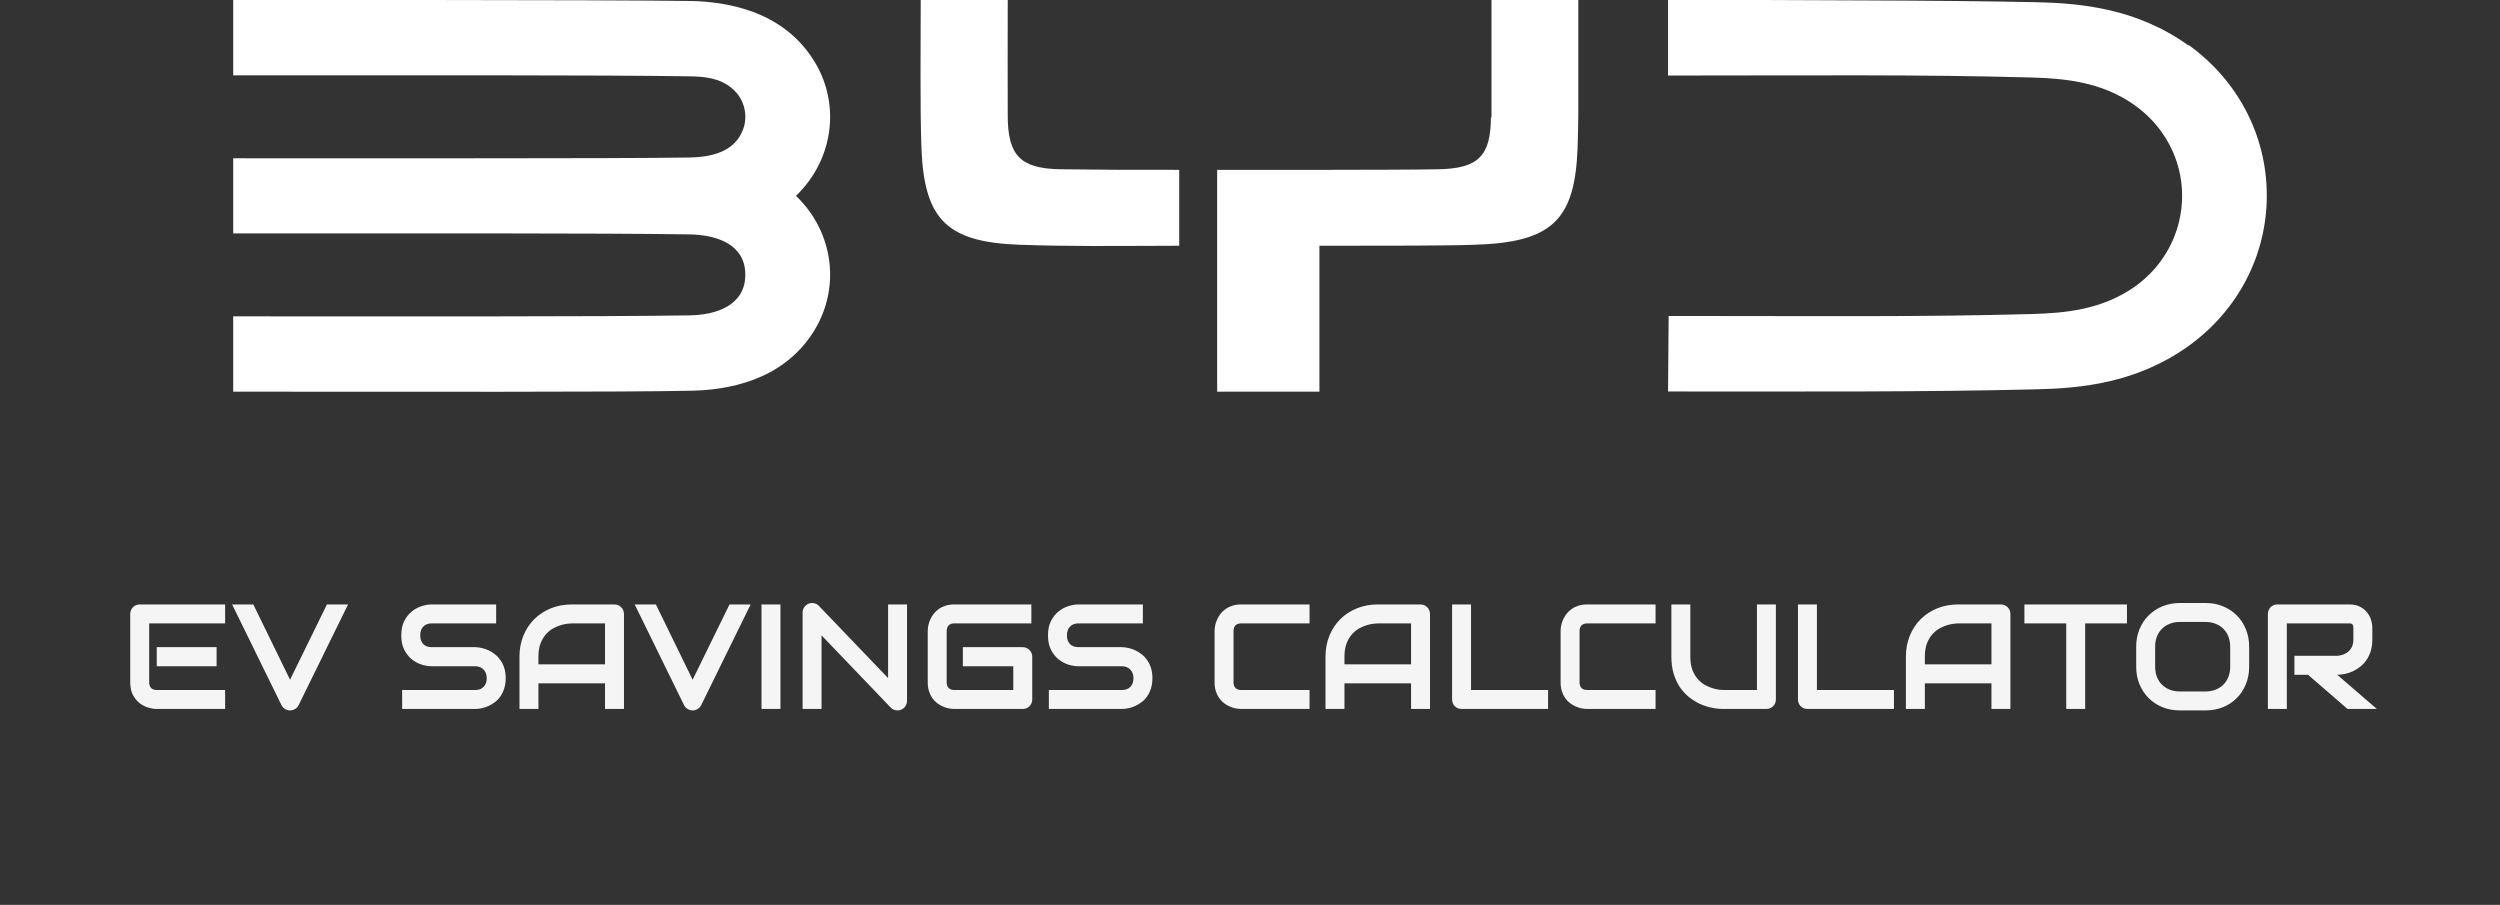
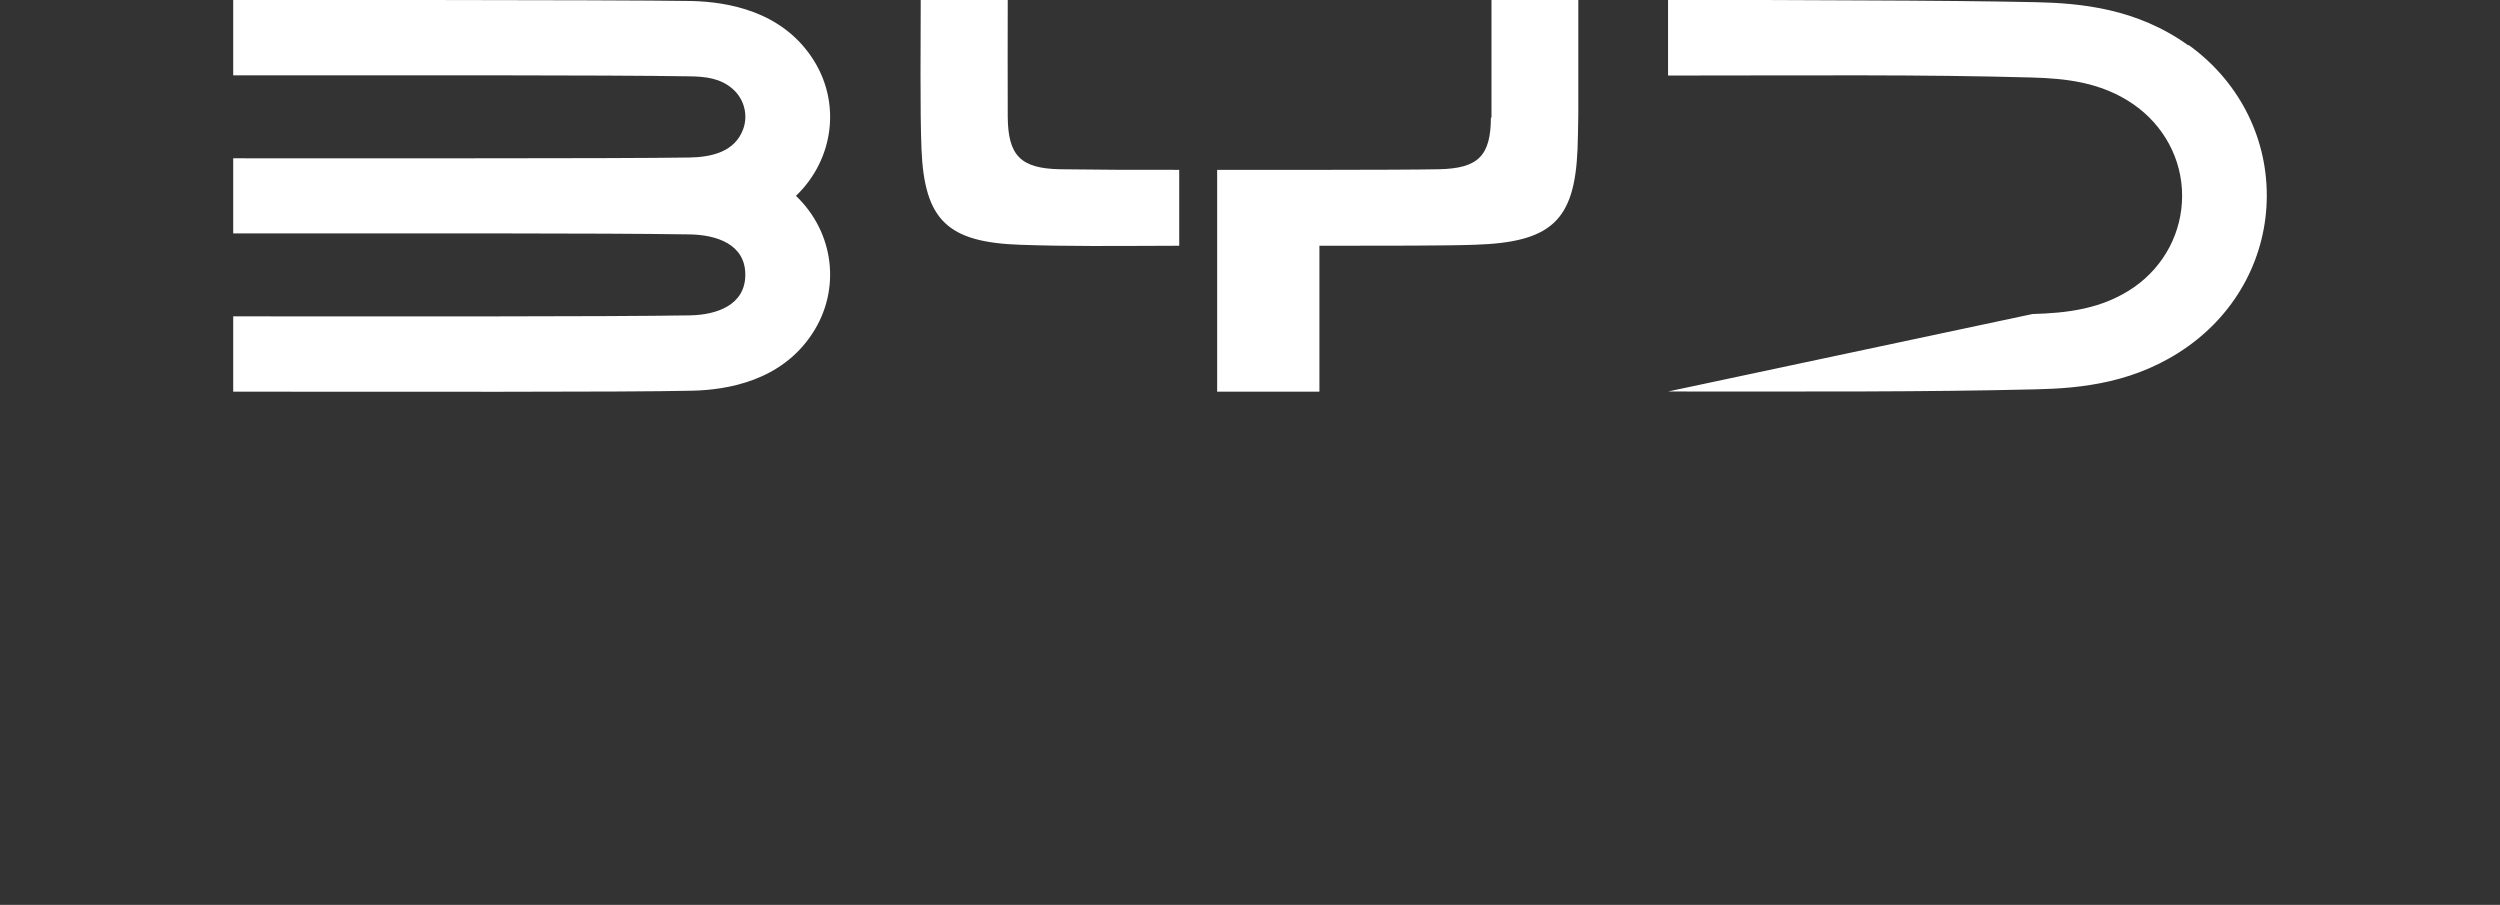
<svg xmlns="http://www.w3.org/2000/svg" width="268" height="97" viewBox="0 0 268 97" fill="none">
  <rect x="0" y="0" width="268" height="97" fill="#333333" stroke="none" />
-   <path d="M74.176 0.108C70.78 0.045 56.044 0.003 47.45 0.003H25V8.077C43.069 8.077 64.513 8.035 73.903 8.182C75.58 8.203 77.236 8.371 78.557 9.545C79.793 10.636 80.213 12.356 79.668 13.845C78.787 16.256 76.335 16.843 73.903 16.886C70.172 16.948 59.964 16.969 52.334 16.969C33.615 16.99 41.727 16.969 25 16.969V25.022C43.069 25.022 64.554 24.98 73.903 25.127C76.817 25.169 79.898 26.176 79.898 29.447C79.898 32.719 76.817 33.768 73.903 33.809C64.575 33.956 43.069 33.914 25 33.914V41.988C43.132 41.988 66.86 42.051 74.176 41.884C78.033 41.8 83.755 40.814 87.067 35.781C90.19 31.062 89.436 24.918 85.327 20.996C89.436 17.053 90.19 10.909 87.067 6.211C83.734 1.178 78.033 0.213 74.176 0.108ZM218.223 0.234C213.444 0.129 206.212 0.066 199.84 0.045C184.287 -0.018 193.636 0.003 178.816 0.003V8.098C194.6 8.098 205.647 7.973 217.825 8.308C221.41 8.413 225.246 8.79 228.704 11.181C231.974 13.446 233.924 17.074 233.924 20.975C233.924 24.876 232.037 28.504 228.767 30.79C225.308 33.18 221.472 33.558 217.888 33.663C205.709 33.998 194.642 33.872 178.879 33.872L178.816 41.968C194.684 41.968 206.087 42.03 218.223 41.737C223.087 41.632 229.061 41.066 234.594 37.102C239.835 33.348 243 27.455 243 20.954C243 14.453 239.835 8.56 234.594 4.806V4.869C229.082 0.905 223.087 0.339 218.223 0.234ZM108.029 12.46C108.008 8.56 108.029 3.946 108.029 0.003H98.701C98.701 3.988 98.617 12.083 98.785 16.005C99.099 23.596 101.572 25.966 109.328 26.239C114.715 26.427 118.971 26.365 126.412 26.344V18.207C120.459 18.207 118.027 18.207 113.625 18.144C109.391 18.06 108.05 16.676 108.029 12.46ZM142.531 18.207C146.891 18.207 152.216 18.186 154.228 18.144C158.462 18.06 159.804 16.718 159.825 12.607H159.887V0.003H169.194V12.251C169.173 13.677 169.152 14.977 169.111 16.005C168.796 23.659 166.302 25.987 158.064 26.239C155.381 26.344 148.254 26.344 142.552 26.344H141.441V41.988H130.478V18.207H142.531Z" fill="white" />
-   <path d="M23.219 71.422H16.805V69.375H23.219V71.422ZM24.133 76H16.805C16.523 76 16.216 75.951 15.883 75.852C15.55 75.753 15.24 75.591 14.953 75.367C14.672 75.138 14.435 74.844 14.242 74.484C14.055 74.12 13.961 73.674 13.961 73.148V65.82C13.961 65.68 13.987 65.547 14.039 65.422C14.091 65.297 14.162 65.188 14.25 65.094C14.344 65 14.453 64.927 14.578 64.875C14.703 64.823 14.838 64.797 14.984 64.797H24.133V66.828H15.992V73.148C15.992 73.414 16.062 73.617 16.203 73.758C16.344 73.898 16.549 73.969 16.82 73.969H24.133V76ZM37.312 64.797L32.008 75.602C31.924 75.768 31.799 75.901 31.633 76C31.471 76.104 31.292 76.156 31.094 76.156C30.901 76.156 30.721 76.104 30.555 76C30.393 75.901 30.268 75.768 30.18 75.602L24.883 64.797H27.156L31.094 72.867L35.047 64.797H37.312ZM54.211 72.703C54.211 73.104 54.159 73.466 54.055 73.789C53.956 74.107 53.823 74.388 53.656 74.633C53.49 74.878 53.294 75.086 53.07 75.258C52.846 75.43 52.615 75.57 52.375 75.68C52.135 75.789 51.891 75.87 51.641 75.922C51.396 75.974 51.164 76 50.945 76H43.109V73.969H50.945C51.336 73.969 51.638 73.854 51.852 73.625C52.07 73.396 52.18 73.088 52.18 72.703C52.18 72.516 52.151 72.344 52.094 72.188C52.036 72.031 51.953 71.896 51.844 71.781C51.74 71.667 51.609 71.578 51.453 71.516C51.302 71.453 51.133 71.422 50.945 71.422H46.273C45.945 71.422 45.591 71.365 45.211 71.25C44.831 71.13 44.477 70.94 44.148 70.68C43.825 70.419 43.555 70.078 43.336 69.656C43.122 69.234 43.016 68.719 43.016 68.109C43.016 67.5 43.122 66.987 43.336 66.57C43.555 66.148 43.825 65.807 44.148 65.547C44.477 65.281 44.831 65.091 45.211 64.977C45.591 64.857 45.945 64.797 46.273 64.797H53.188V66.828H46.273C45.888 66.828 45.586 66.945 45.367 67.18C45.154 67.414 45.047 67.724 45.047 68.109C45.047 68.5 45.154 68.81 45.367 69.039C45.586 69.263 45.888 69.375 46.273 69.375H50.945H50.961C51.18 69.38 51.411 69.412 51.656 69.469C51.901 69.521 52.143 69.604 52.383 69.719C52.628 69.833 52.859 69.979 53.078 70.156C53.297 70.328 53.49 70.537 53.656 70.781C53.828 71.026 53.964 71.307 54.062 71.625C54.161 71.943 54.211 72.302 54.211 72.703ZM66.891 76H64.859V73.25H57.719V76H55.688V70.398C55.688 69.581 55.828 68.828 56.109 68.141C56.391 67.453 56.781 66.862 57.281 66.367C57.781 65.872 58.372 65.487 59.055 65.211C59.737 64.935 60.482 64.797 61.289 64.797H65.867C66.008 64.797 66.141 64.823 66.266 64.875C66.391 64.927 66.5 65 66.594 65.094C66.688 65.188 66.76 65.297 66.812 65.422C66.865 65.547 66.891 65.68 66.891 65.82V76ZM57.719 71.219H64.859V66.828H61.289C61.227 66.828 61.094 66.838 60.891 66.859C60.693 66.875 60.461 66.919 60.195 66.992C59.935 67.065 59.659 67.177 59.367 67.328C59.075 67.479 58.807 67.688 58.562 67.953C58.318 68.219 58.115 68.552 57.953 68.953C57.797 69.349 57.719 69.831 57.719 70.398V71.219ZM80.469 64.797L75.164 75.602C75.081 75.768 74.956 75.901 74.789 76C74.628 76.104 74.448 76.156 74.25 76.156C74.057 76.156 73.878 76.104 73.711 76C73.549 75.901 73.424 75.768 73.336 75.602L68.039 64.797H70.312L74.25 72.867L78.203 64.797H80.469ZM83.664 76H81.633V64.797H83.664V76ZM97.234 75.133C97.234 75.279 97.206 75.414 97.148 75.539C97.096 75.664 97.023 75.773 96.93 75.867C96.841 75.956 96.734 76.026 96.609 76.078C96.484 76.13 96.352 76.156 96.211 76.156C96.086 76.156 95.958 76.133 95.828 76.086C95.703 76.039 95.591 75.963 95.492 75.859L88.07 68.109V76H86.039V65.664C86.039 65.456 86.096 65.268 86.211 65.102C86.331 64.93 86.482 64.802 86.664 64.719C86.857 64.641 87.055 64.622 87.258 64.664C87.461 64.701 87.635 64.794 87.781 64.945L95.203 72.688V64.797H97.234V75.133ZM110.656 74.977C110.656 75.122 110.63 75.258 110.578 75.383C110.526 75.508 110.453 75.617 110.359 75.711C110.271 75.799 110.164 75.87 110.039 75.922C109.914 75.974 109.779 76 109.633 76H102.305C102.117 76 101.914 75.979 101.695 75.938C101.482 75.891 101.268 75.82 101.055 75.727C100.846 75.633 100.646 75.513 100.453 75.367C100.26 75.216 100.089 75.037 99.938 74.828C99.792 74.615 99.674 74.37 99.586 74.094C99.497 73.812 99.453 73.497 99.453 73.148V67.648C99.453 67.461 99.474 67.26 99.516 67.047C99.562 66.828 99.633 66.615 99.727 66.406C99.82 66.193 99.943 65.99 100.094 65.797C100.245 65.604 100.424 65.435 100.633 65.289C100.846 65.138 101.091 65.018 101.367 64.93C101.643 64.841 101.956 64.797 102.305 64.797H110.562V66.828H102.305C102.039 66.828 101.836 66.898 101.695 67.039C101.555 67.18 101.484 67.388 101.484 67.664V73.148C101.484 73.409 101.555 73.612 101.695 73.758C101.841 73.898 102.044 73.969 102.305 73.969H108.625V71.422H103.219V69.375H109.633C109.779 69.375 109.914 69.404 110.039 69.461C110.164 69.513 110.271 69.586 110.359 69.68C110.453 69.773 110.526 69.883 110.578 70.008C110.63 70.128 110.656 70.258 110.656 70.398V74.977ZM123.539 72.703C123.539 73.104 123.487 73.466 123.383 73.789C123.284 74.107 123.151 74.388 122.984 74.633C122.818 74.878 122.622 75.086 122.398 75.258C122.174 75.43 121.943 75.57 121.703 75.68C121.464 75.789 121.219 75.87 120.969 75.922C120.724 75.974 120.492 76 120.273 76H112.438V73.969H120.273C120.664 73.969 120.966 73.854 121.18 73.625C121.398 73.396 121.508 73.088 121.508 72.703C121.508 72.516 121.479 72.344 121.422 72.188C121.365 72.031 121.281 71.896 121.172 71.781C121.068 71.667 120.938 71.578 120.781 71.516C120.63 71.453 120.461 71.422 120.273 71.422H115.602C115.273 71.422 114.919 71.365 114.539 71.25C114.159 71.13 113.805 70.94 113.477 70.68C113.154 70.419 112.883 70.078 112.664 69.656C112.451 69.234 112.344 68.719 112.344 68.109C112.344 67.5 112.451 66.987 112.664 66.57C112.883 66.148 113.154 65.807 113.477 65.547C113.805 65.281 114.159 65.091 114.539 64.977C114.919 64.857 115.273 64.797 115.602 64.797H122.516V66.828H115.602C115.216 66.828 114.914 66.945 114.695 67.18C114.482 67.414 114.375 67.724 114.375 68.109C114.375 68.5 114.482 68.81 114.695 69.039C114.914 69.263 115.216 69.375 115.602 69.375H120.273H120.289C120.508 69.38 120.74 69.412 120.984 69.469C121.229 69.521 121.471 69.604 121.711 69.719C121.956 69.833 122.188 69.979 122.406 70.156C122.625 70.328 122.818 70.537 122.984 70.781C123.156 71.026 123.292 71.307 123.391 71.625C123.49 71.943 123.539 72.302 123.539 72.703ZM140.383 76H133.055C132.867 76 132.664 75.979 132.445 75.938C132.232 75.891 132.018 75.82 131.805 75.727C131.596 75.633 131.396 75.513 131.203 75.367C131.01 75.216 130.839 75.037 130.688 74.828C130.542 74.615 130.424 74.37 130.336 74.094C130.247 73.812 130.203 73.497 130.203 73.148V67.648C130.203 67.461 130.224 67.26 130.266 67.047C130.312 66.828 130.383 66.615 130.477 66.406C130.57 66.193 130.693 65.99 130.844 65.797C130.995 65.604 131.174 65.435 131.383 65.289C131.596 65.138 131.841 65.018 132.117 64.93C132.393 64.841 132.706 64.797 133.055 64.797H140.383V66.828H133.055C132.789 66.828 132.586 66.898 132.445 67.039C132.305 67.18 132.234 67.388 132.234 67.664V73.148C132.234 73.409 132.305 73.612 132.445 73.758C132.591 73.898 132.794 73.969 133.055 73.969H140.383V76ZM153.297 76H151.266V73.25H144.125V76H142.094V70.398C142.094 69.581 142.234 68.828 142.516 68.141C142.797 67.453 143.188 66.862 143.688 66.367C144.188 65.872 144.779 65.487 145.461 65.211C146.143 64.935 146.888 64.797 147.695 64.797H152.273C152.414 64.797 152.547 64.823 152.672 64.875C152.797 64.927 152.906 65 153 65.094C153.094 65.188 153.167 65.297 153.219 65.422C153.271 65.547 153.297 65.68 153.297 65.82V76ZM144.125 71.219H151.266V66.828H147.695C147.633 66.828 147.5 66.838 147.297 66.859C147.099 66.875 146.867 66.919 146.602 66.992C146.341 67.065 146.065 67.177 145.773 67.328C145.482 67.479 145.214 67.688 144.969 67.953C144.724 68.219 144.521 68.552 144.359 68.953C144.203 69.349 144.125 69.831 144.125 70.398V71.219ZM165.953 76H156.688C156.542 76 156.406 75.974 156.281 75.922C156.156 75.87 156.047 75.799 155.953 75.711C155.865 75.617 155.794 75.508 155.742 75.383C155.69 75.258 155.664 75.122 155.664 74.977V64.797H157.695V73.969H165.953V76ZM177.477 76H170.148C169.961 76 169.758 75.979 169.539 75.938C169.326 75.891 169.112 75.82 168.898 75.727C168.69 75.633 168.49 75.513 168.297 75.367C168.104 75.216 167.932 75.037 167.781 74.828C167.635 74.615 167.518 74.37 167.43 74.094C167.341 73.812 167.297 73.497 167.297 73.148V67.648C167.297 67.461 167.318 67.26 167.359 67.047C167.406 66.828 167.477 66.615 167.57 66.406C167.664 66.193 167.786 65.99 167.938 65.797C168.089 65.604 168.268 65.435 168.477 65.289C168.69 65.138 168.935 65.018 169.211 64.93C169.487 64.841 169.799 64.797 170.148 64.797H177.477V66.828H170.148C169.883 66.828 169.68 66.898 169.539 67.039C169.398 67.18 169.328 67.388 169.328 67.664V73.148C169.328 73.409 169.398 73.612 169.539 73.758C169.685 73.898 169.888 73.969 170.148 73.969H177.477V76ZM190.375 74.977C190.375 75.122 190.349 75.258 190.297 75.383C190.245 75.508 190.172 75.617 190.078 75.711C189.984 75.799 189.875 75.87 189.75 75.922C189.625 75.974 189.492 76 189.352 76H184.773C184.341 76 183.904 75.953 183.461 75.859C183.018 75.766 182.589 75.622 182.172 75.43C181.76 75.232 181.372 74.982 181.008 74.68C180.643 74.378 180.323 74.021 180.047 73.609C179.776 73.193 179.562 72.719 179.406 72.188C179.25 71.651 179.172 71.055 179.172 70.398V64.797H181.203V70.398C181.203 70.971 181.281 71.456 181.438 71.852C181.599 72.247 181.802 72.578 182.047 72.844C182.292 73.109 182.56 73.318 182.852 73.469C183.143 73.62 183.419 73.732 183.68 73.805C183.945 73.878 184.177 73.924 184.375 73.945C184.578 73.961 184.711 73.969 184.773 73.969H188.344V64.797H190.375V74.977ZM203.031 76H193.766C193.62 76 193.484 75.974 193.359 75.922C193.234 75.87 193.125 75.799 193.031 75.711C192.943 75.617 192.872 75.508 192.82 75.383C192.768 75.258 192.742 75.122 192.742 74.977V64.797H194.773V73.969H203.031V76ZM215.516 76H213.484V73.25H206.344V76H204.312V70.398C204.312 69.581 204.453 68.828 204.734 68.141C205.016 67.453 205.406 66.862 205.906 66.367C206.406 65.872 206.997 65.487 207.68 65.211C208.362 64.935 209.107 64.797 209.914 64.797H214.492C214.633 64.797 214.766 64.823 214.891 64.875C215.016 64.927 215.125 65 215.219 65.094C215.312 65.188 215.385 65.297 215.438 65.422C215.49 65.547 215.516 65.68 215.516 65.82V76ZM206.344 71.219H213.484V66.828H209.914C209.852 66.828 209.719 66.838 209.516 66.859C209.318 66.875 209.086 66.919 208.82 66.992C208.56 67.065 208.284 67.177 207.992 67.328C207.701 67.479 207.432 67.688 207.188 67.953C206.943 68.219 206.74 68.552 206.578 68.953C206.422 69.349 206.344 69.831 206.344 70.398V71.219ZM228.008 66.828H223.531V76H221.5V66.828H217.016V64.797H228.008V66.828ZM241.109 71.469C241.109 72.151 240.992 72.779 240.758 73.352C240.523 73.924 240.198 74.419 239.781 74.836C239.365 75.253 238.87 75.578 238.297 75.812C237.729 76.042 237.109 76.156 236.438 76.156H233.688C233.016 76.156 232.393 76.042 231.82 75.812C231.247 75.578 230.753 75.253 230.336 74.836C229.919 74.419 229.591 73.924 229.352 73.352C229.117 72.779 229 72.151 229 71.469V69.328C229 68.651 229.117 68.026 229.352 67.453C229.591 66.875 229.919 66.38 230.336 65.969C230.753 65.552 231.247 65.227 231.82 64.992C232.393 64.758 233.016 64.641 233.688 64.641H236.438C237.109 64.641 237.729 64.758 238.297 64.992C238.87 65.227 239.365 65.552 239.781 65.969C240.198 66.38 240.523 66.875 240.758 67.453C240.992 68.026 241.109 68.651 241.109 69.328V71.469ZM239.078 69.328C239.078 68.927 239.013 68.565 238.883 68.242C238.758 67.914 238.578 67.635 238.344 67.406C238.115 67.172 237.836 66.992 237.508 66.867C237.185 66.737 236.828 66.672 236.438 66.672H233.688C233.292 66.672 232.93 66.737 232.602 66.867C232.279 66.992 232 67.172 231.766 67.406C231.531 67.635 231.349 67.914 231.219 68.242C231.094 68.565 231.031 68.927 231.031 69.328V71.469C231.031 71.87 231.094 72.234 231.219 72.562C231.349 72.885 231.531 73.164 231.766 73.398C232 73.628 232.279 73.807 232.602 73.938C232.93 74.062 233.292 74.125 233.688 74.125H236.422C236.818 74.125 237.177 74.062 237.5 73.938C237.828 73.807 238.109 73.628 238.344 73.398C238.578 73.164 238.758 72.885 238.883 72.562C239.013 72.234 239.078 71.87 239.078 71.469V69.328ZM254.312 68.562C254.312 69.026 254.255 69.44 254.141 69.805C254.026 70.169 253.87 70.492 253.672 70.773C253.479 71.049 253.255 71.287 253 71.484C252.745 71.682 252.477 71.846 252.195 71.977C251.919 72.102 251.638 72.193 251.352 72.25C251.07 72.307 250.805 72.336 250.555 72.336L254.797 76H251.656L247.422 72.336H245.961V70.305H250.555C250.81 70.284 251.042 70.232 251.25 70.148C251.464 70.06 251.646 69.943 251.797 69.797C251.953 69.651 252.073 69.477 252.156 69.273C252.24 69.065 252.281 68.828 252.281 68.562V67.281C252.281 67.167 252.266 67.081 252.234 67.023C252.208 66.961 252.172 66.917 252.125 66.891C252.083 66.859 252.036 66.841 251.984 66.836C251.938 66.831 251.893 66.828 251.852 66.828H245.148V76H243.117V65.82C243.117 65.68 243.143 65.547 243.195 65.422C243.247 65.297 243.318 65.188 243.406 65.094C243.5 65 243.609 64.927 243.734 64.875C243.859 64.823 243.995 64.797 244.141 64.797H251.852C252.305 64.797 252.688 64.88 253 65.047C253.312 65.208 253.565 65.414 253.758 65.664C253.956 65.909 254.096 66.174 254.18 66.461C254.268 66.747 254.312 67.016 254.312 67.266V68.562Z" fill="#F5F5F5" />
+   <path d="M74.176 0.108C70.78 0.045 56.044 0.003 47.45 0.003H25V8.077C43.069 8.077 64.513 8.035 73.903 8.182C75.58 8.203 77.236 8.371 78.557 9.545C79.793 10.636 80.213 12.356 79.668 13.845C78.787 16.256 76.335 16.843 73.903 16.886C70.172 16.948 59.964 16.969 52.334 16.969C33.615 16.99 41.727 16.969 25 16.969V25.022C43.069 25.022 64.554 24.98 73.903 25.127C76.817 25.169 79.898 26.176 79.898 29.447C79.898 32.719 76.817 33.768 73.903 33.809C64.575 33.956 43.069 33.914 25 33.914V41.988C43.132 41.988 66.86 42.051 74.176 41.884C78.033 41.8 83.755 40.814 87.067 35.781C90.19 31.062 89.436 24.918 85.327 20.996C89.436 17.053 90.19 10.909 87.067 6.211C83.734 1.178 78.033 0.213 74.176 0.108ZM218.223 0.234C213.444 0.129 206.212 0.066 199.84 0.045C184.287 -0.018 193.636 0.003 178.816 0.003V8.098C194.6 8.098 205.647 7.973 217.825 8.308C221.41 8.413 225.246 8.79 228.704 11.181C231.974 13.446 233.924 17.074 233.924 20.975C233.924 24.876 232.037 28.504 228.767 30.79C225.308 33.18 221.472 33.558 217.888 33.663L178.816 41.968C194.684 41.968 206.087 42.03 218.223 41.737C223.087 41.632 229.061 41.066 234.594 37.102C239.835 33.348 243 27.455 243 20.954C243 14.453 239.835 8.56 234.594 4.806V4.869C229.082 0.905 223.087 0.339 218.223 0.234ZM108.029 12.46C108.008 8.56 108.029 3.946 108.029 0.003H98.701C98.701 3.988 98.617 12.083 98.785 16.005C99.099 23.596 101.572 25.966 109.328 26.239C114.715 26.427 118.971 26.365 126.412 26.344V18.207C120.459 18.207 118.027 18.207 113.625 18.144C109.391 18.06 108.05 16.676 108.029 12.46ZM142.531 18.207C146.891 18.207 152.216 18.186 154.228 18.144C158.462 18.06 159.804 16.718 159.825 12.607H159.887V0.003H169.194V12.251C169.173 13.677 169.152 14.977 169.111 16.005C168.796 23.659 166.302 25.987 158.064 26.239C155.381 26.344 148.254 26.344 142.552 26.344H141.441V41.988H130.478V18.207H142.531Z" fill="white" />
</svg>